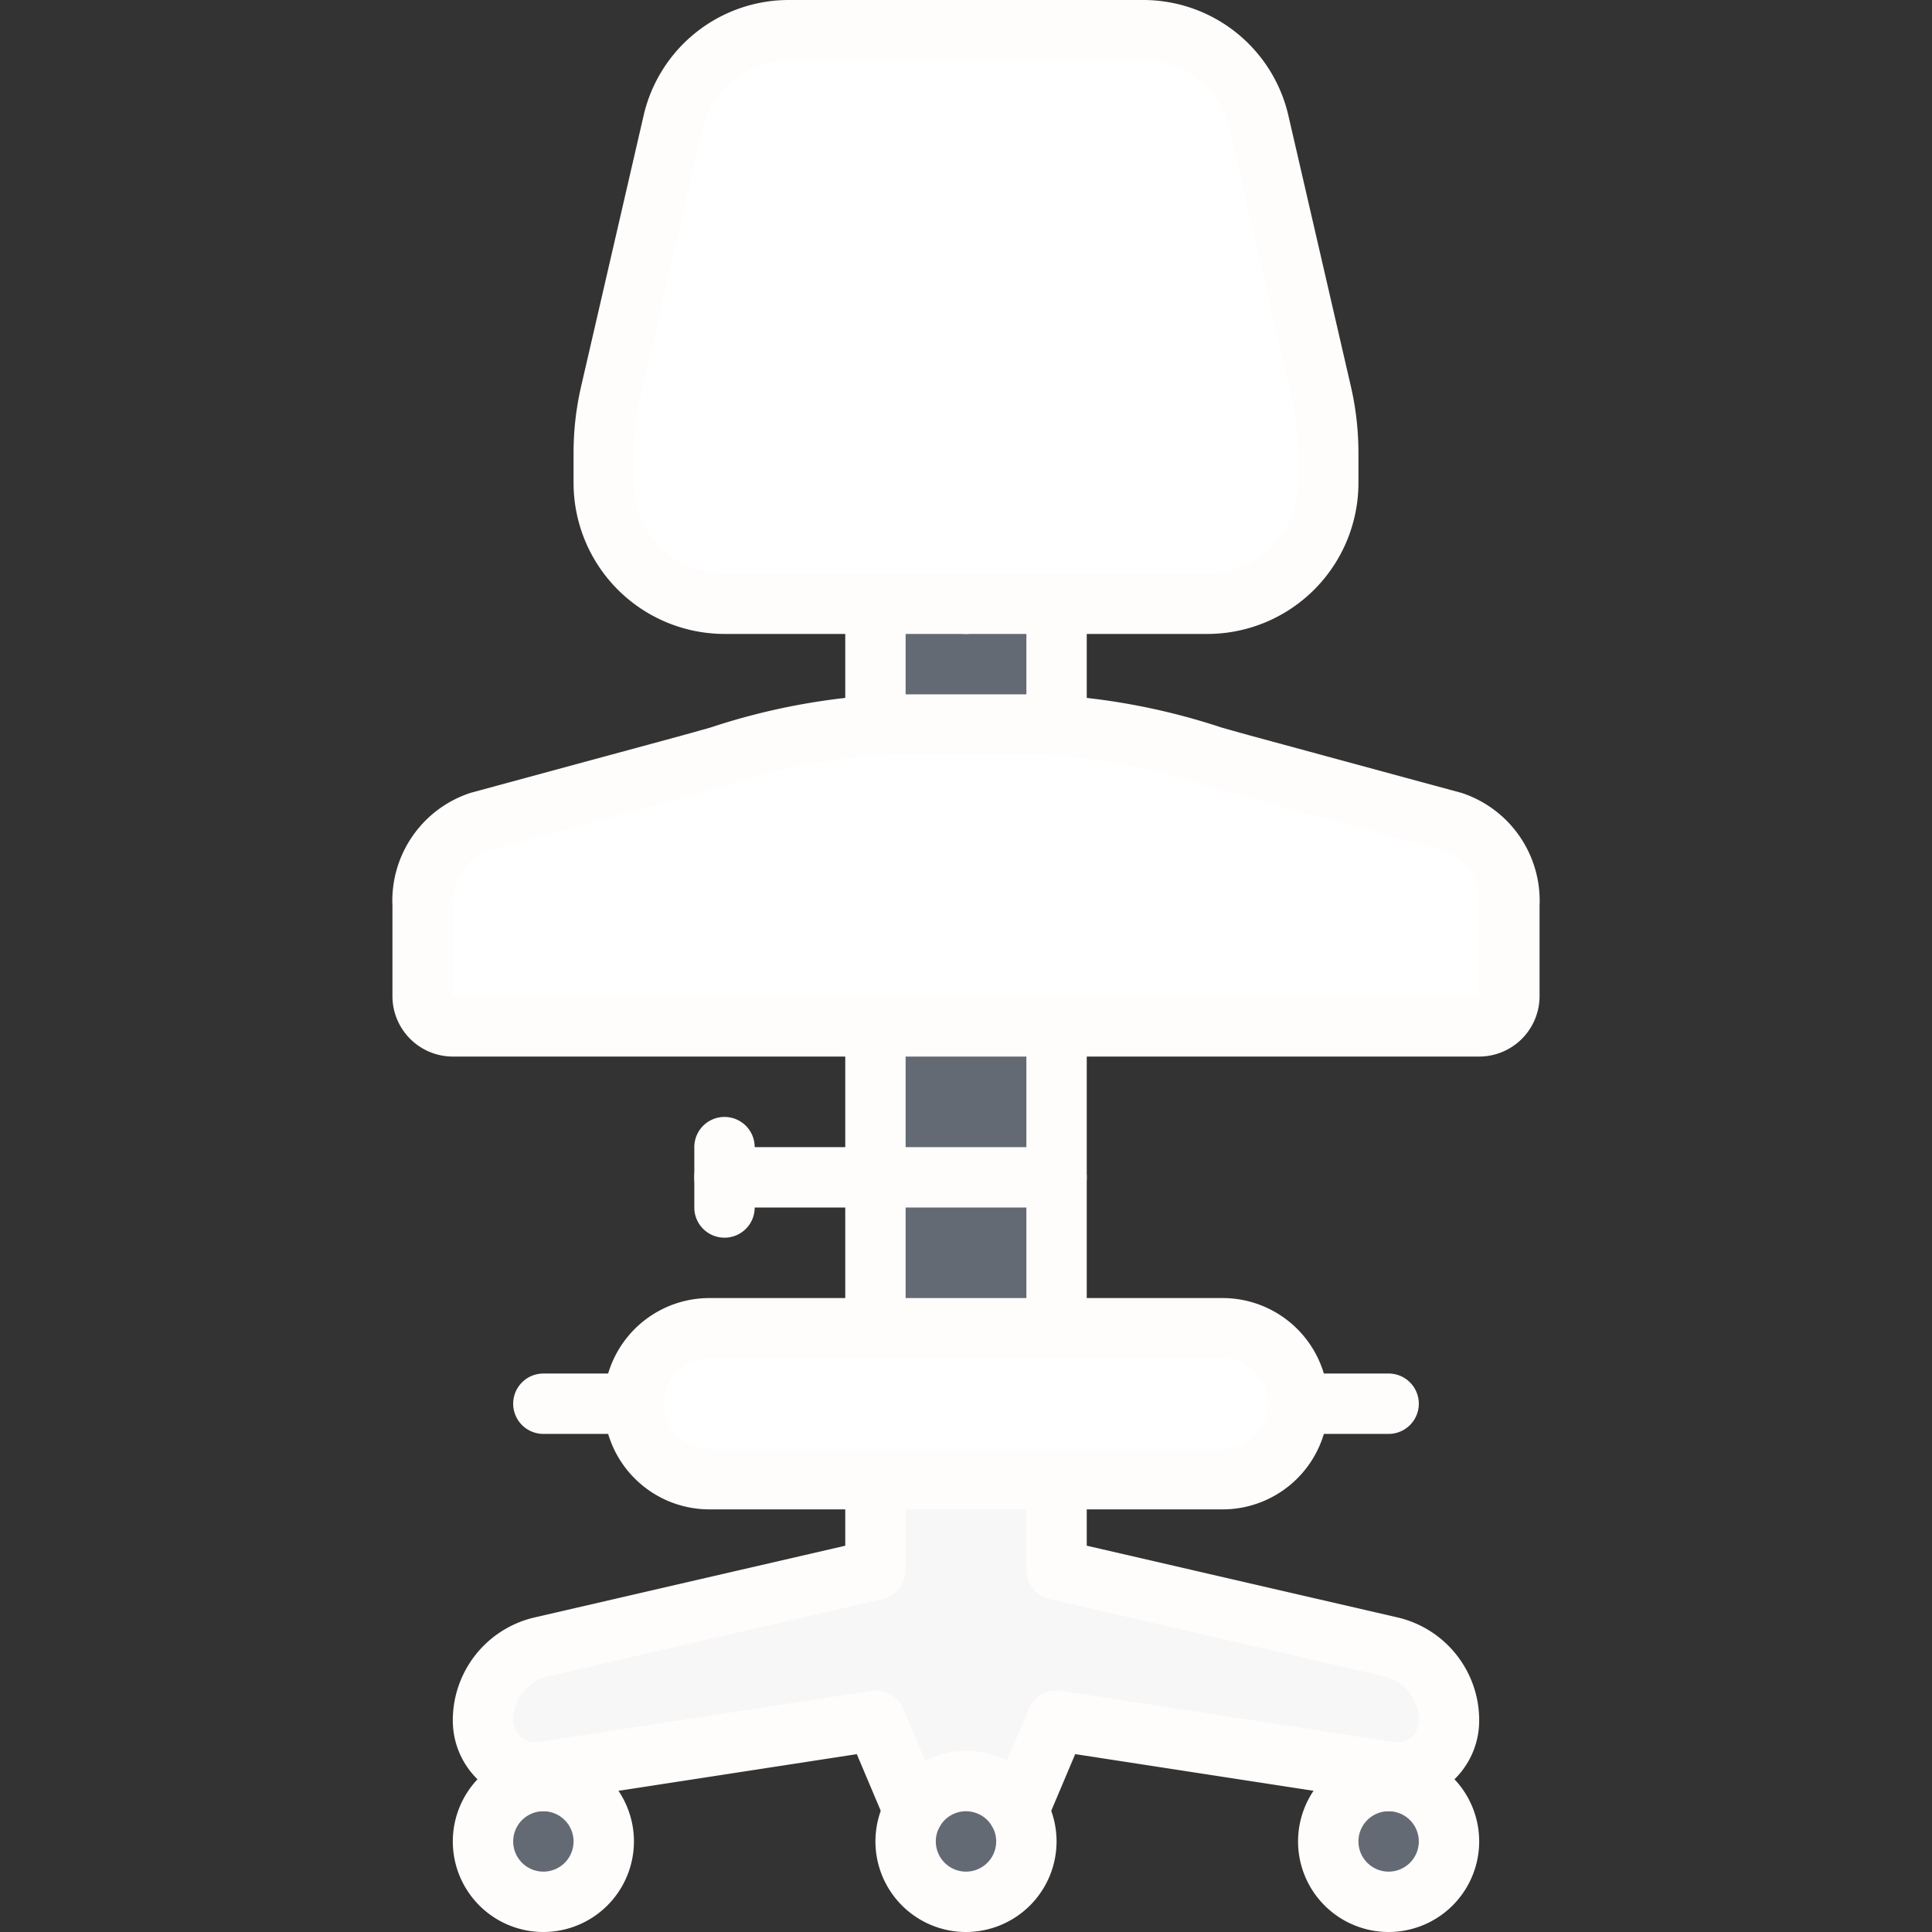
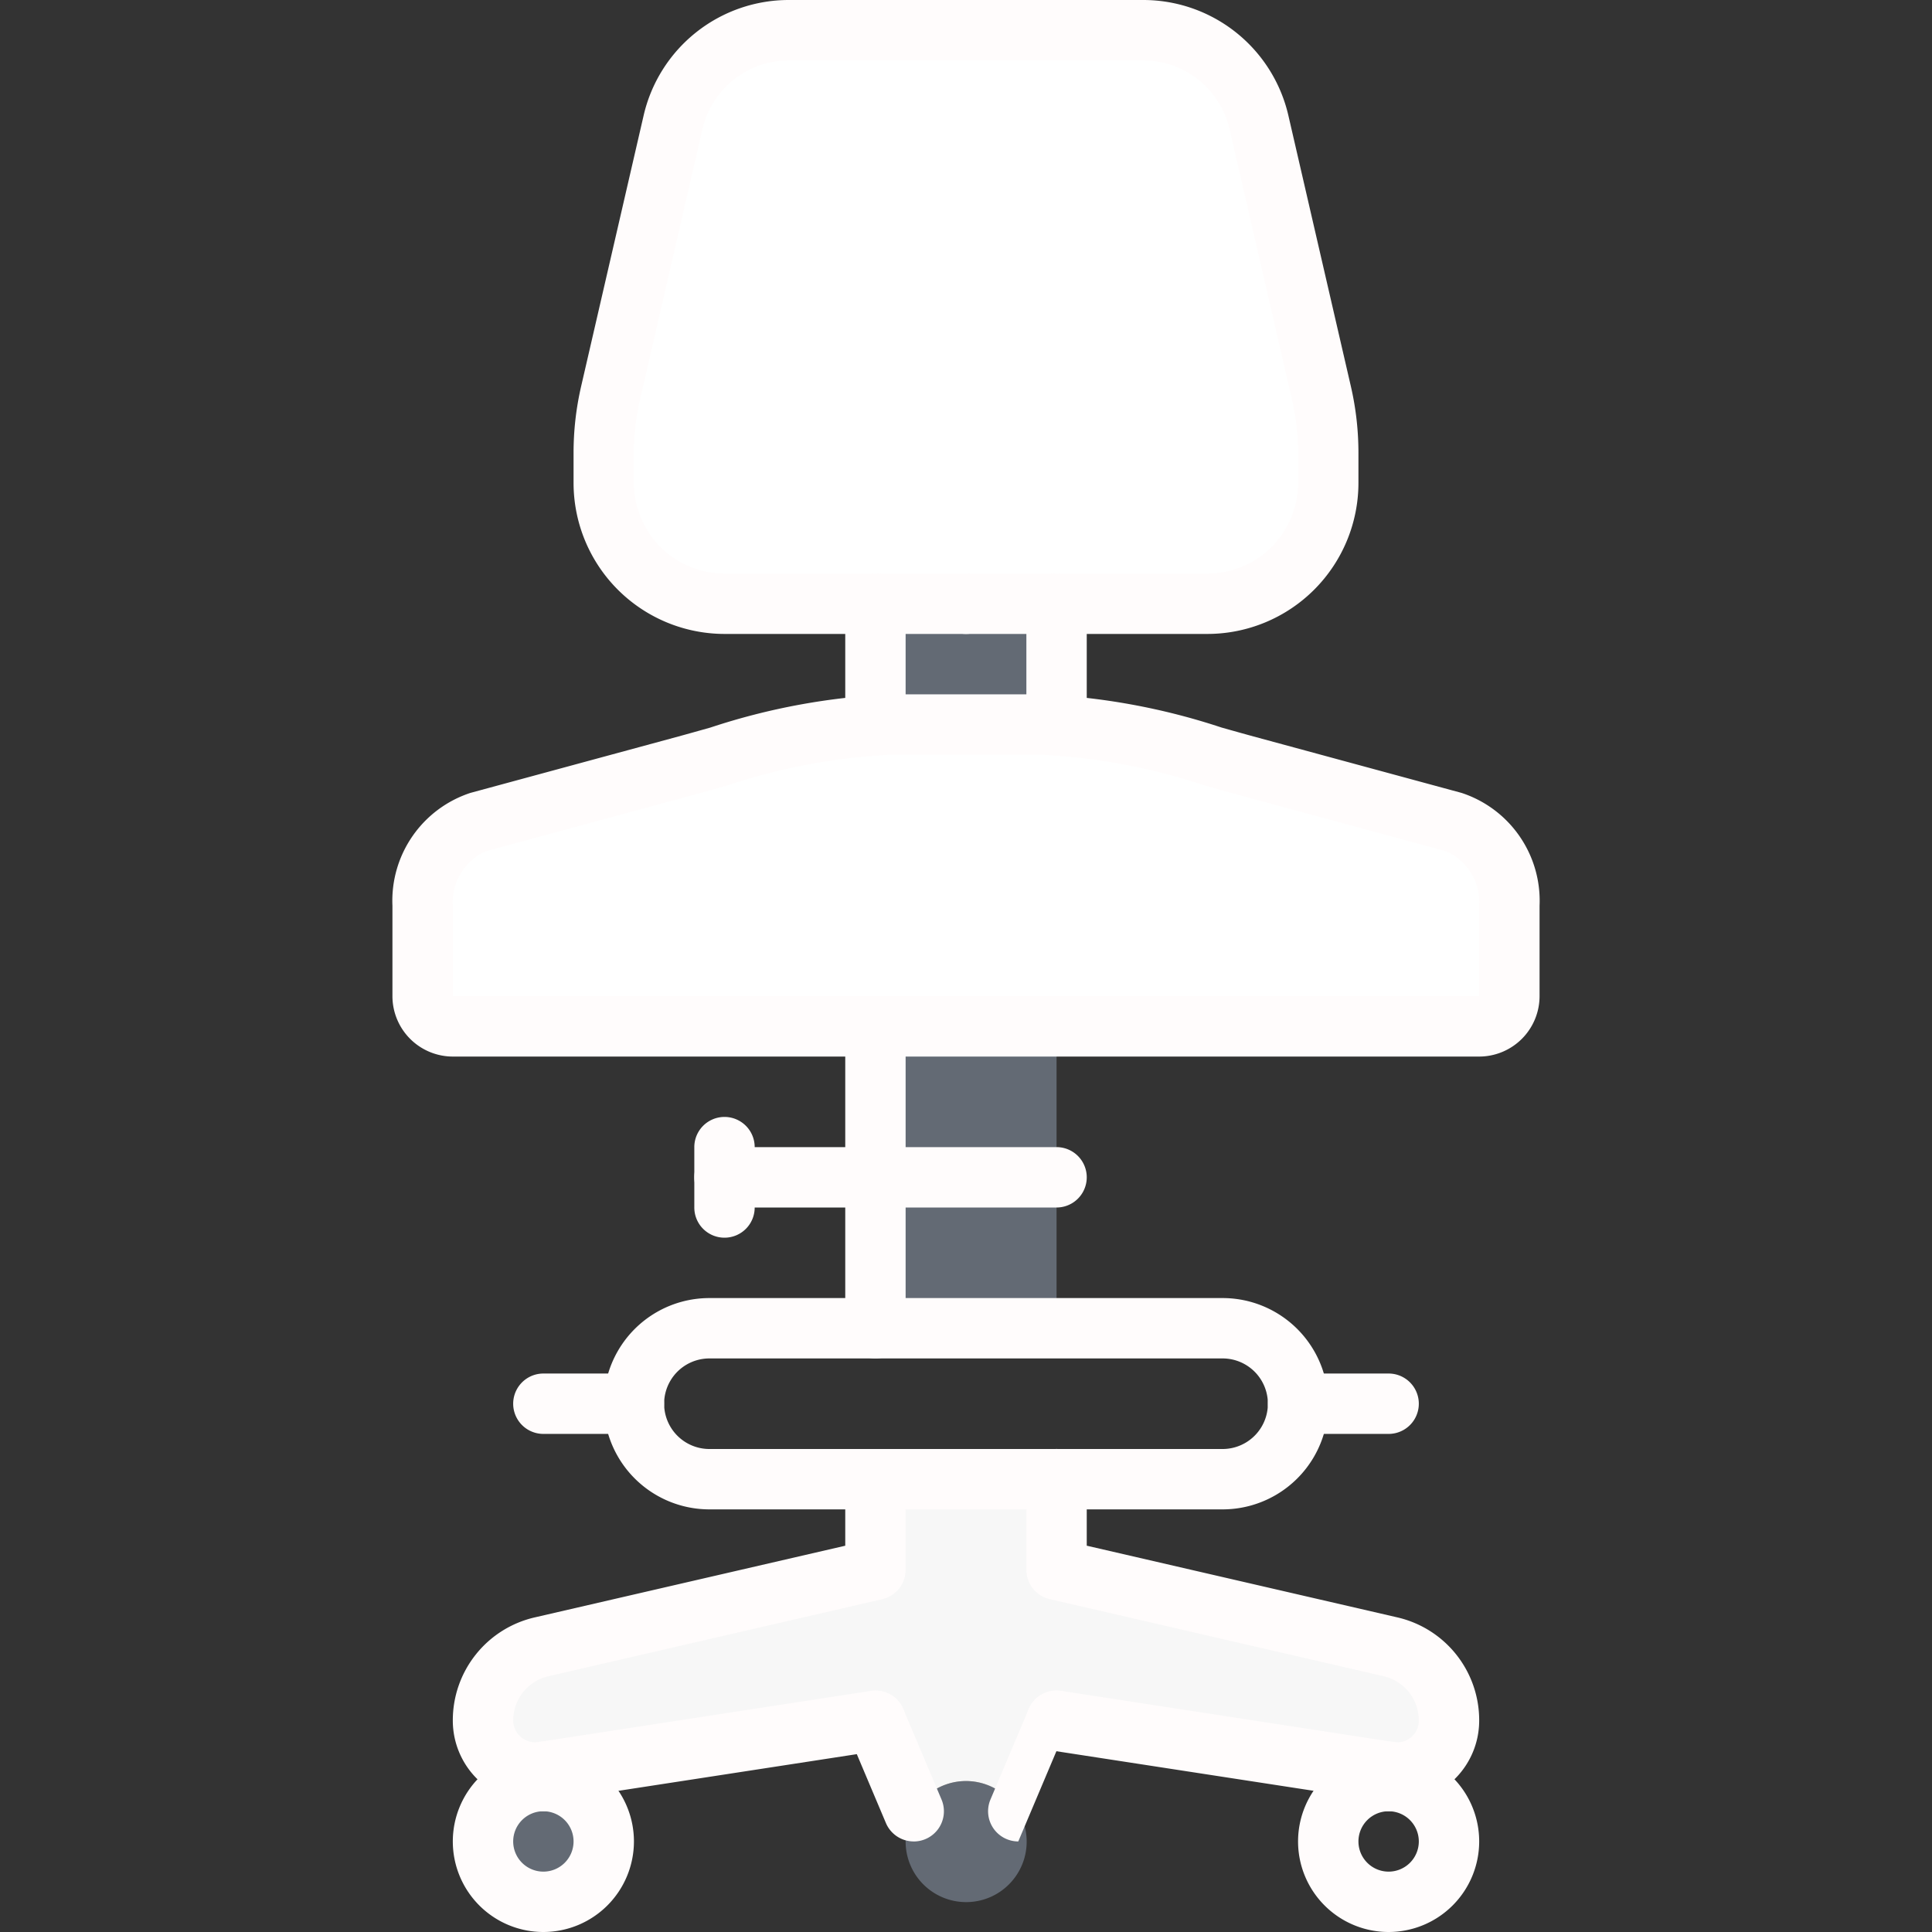
<svg xmlns="http://www.w3.org/2000/svg" id="icons" height="300" viewBox="0 0 64 64" width="300">
  <rect x="0" y="0" width="64" height="64" fill="#333333" stroke="none" />
  <g width="100%" height="100%" transform="matrix(1,0,0,1,0,0)">
    <g>
      <g fill="#636a74">
        <path d="m32 59a2.005 2.005 0 1 1 -1.73 1 1.996 1.996 0 0 1 1.73-1z" fill="#636a74" fill-opacity="1" data-original-color="#636a74ff" stroke="none" stroke-opacity="1" />
        <circle cx="18" cy="61" r="2" fill="#636a74" fill-opacity="1" data-original-color="#636a74ff" stroke="none" stroke-opacity="1" />
-         <circle cx="46" cy="61" r="2" fill="#636a74" fill-opacity="1" data-original-color="#636a74ff" stroke="none" stroke-opacity="1" />
      </g>
      <path d="m35 57-1.27 3a1.996 1.996 0 0 0 -3.46 0l-1.27-3-11 1.7h-.02a2.462 2.462 0 0 1 -.26.02 1.72 1.72 0 0 1 -1.72-1.72 2.514 2.514 0 0 1 1.95-2.45l11.05-2.55v-3h6v3l11.05 2.55a2.514 2.514 0 0 1 1.95 2.45 1.72 1.72 0 0 1 -1.72 1.72 2.462 2.462 0 0 1 -.26-.02h-.02z" fill="#f7f7f7" fill-opacity="1" data-original-color="#cad1e1ff" stroke="none" stroke-opacity="1" />
-       <path d="m40.5 44a2.5 2.5 0 0 1 0 5h-17a2.5 2.5 0 0 1 0-5z" fill="#ffffff" fill-opacity="1" data-original-color="#d8e0ebff" stroke="none" stroke-opacity="1" />
      <path d="m35 34v5h-6v-5z" fill="#636a74" fill-opacity="1" data-original-color="#636a74ff" stroke="none" stroke-opacity="1" />
      <path d="m35 39v5h-6v-5z" fill="#636a74" fill-opacity="1" data-original-color="#636a74ff" stroke="none" stroke-opacity="1" />
      <path d="m35 20v4.02a4.874 4.874 0 0 0 -.54-.02h-4.92a4.874 4.874 0 0 0 -.54.02v-4.02z" fill="#636a74" fill-opacity="1" data-original-color="#636a74ff" stroke="none" stroke-opacity="1" />
      <path d="m50 30v3a1.003 1.003 0 0 1 -1 1h-34a1.003 1.003 0 0 1 -1-1v-3a2.795 2.795 0 0 1 1.85-2.77l6.88-1.87a29.721 29.721 0 0 1 6.27-1.34 4.874 4.874 0 0 1 .54-.02h4.92a4.874 4.874 0 0 1 .54.02 29.721 29.721 0 0 1 6.27 1.34l6.88 1.87a2.795 2.795 0 0 1 1.85 2.77z" fill="#ffffff" fill-opacity="1" data-original-color="#ff5666ff" stroke="none" stroke-opacity="1" />
      <path d="m44 15v1a3.999 3.999 0 0 1 -4 4h-16a3.999 3.999 0 0 1 -4-4v-1a9.292 9.292 0 0 1 .22-1.97l2.07-8.96a3.966 3.966 0 0 1 3.86-3.07h11.7a3.966 3.966 0 0 1 3.86 3.07l2.07 8.96a9.292 9.292 0 0 1 .22 1.97z" fill="#ffffff" fill-opacity="1" data-original-color="#ff5666ff" stroke="none" stroke-opacity="1" />
    </g>
    <g>
      <g id="layer27">
        <g id="g1587">
          <g id="path1511">
            <path d="m40 21h-8a1 1 0 0 1 0-2h8a3.003 3.003 0 0 0 3-3v-1a7.807 7.807 0 0 0 -.199-1.75l-2.067-8.958a2.943 2.943 0 0 0 -2.882-2.292h-5.852a1 1 0 0 1 0-2h5.852a4.935 4.935 0 0 1 4.831 3.843l2.067 8.958a9.788 9.788 0 0 1 .25 2.199v1a5.006 5.006 0 0 1 -5 5z" fill="#fffcfc" fill-opacity="1" data-original-color="#000000ff" stroke="none" stroke-opacity="1" />
          </g>
          <g id="path1515">
            <path d="m35 25.013a.999.999 0 0 1 -1-1v-4.013a1 1 0 0 1 2 0v4.013a.999.999 0 0 1 -1 1z" fill="#fffcfc" fill-opacity="1" data-original-color="#000000ff" stroke="none" stroke-opacity="1" />
          </g>
          <g id="path1517">
            <path d="m49 35h-34a2.003 2.003 0 0 1 -2-2v-3a3.759 3.759 0 0 1 2.583-3.734l6.889-1.869c.355-.097.71-.197 1.064-.297a22.047 22.047 0 0 1 6.002-1.1h4.924a22.047 22.047 0 0 1 6.002 1.1c.354.1.709.2 1.064.297l6.888 1.869a3.759 3.759 0 0 1 2.584 3.734v3a2.003 2.003 0 0 1 -2 2zm-19.462-10a20.268 20.268 0 0 0 -5.459 1.024c-.36.102-.722.204-1.084.302l-6.888 1.869a1.842 1.842 0 0 0 -1.107 1.805v3h34v-3a1.842 1.842 0 0 0 -1.108-1.805l-6.887-1.869c-.362-.098-.724-.2-1.084-.302a20.268 20.268 0 0 0 -5.459-1.024z" fill="#fffcfc" fill-opacity="1" data-original-color="#000000ff" stroke="none" stroke-opacity="1" />
          </g>
          <g id="path1523">
-             <path d="m35 45a.999.999 0 0 1 -1-1v-10a1 1 0 0 1 2 0v10a.999.999 0 0 1 -1 1z" fill="#fffcfc" fill-opacity="1" data-original-color="#000000ff" stroke="none" stroke-opacity="1" />
-           </g>
+             </g>
          <g id="rect1525">
            <path d="m40.5 50h-17a3.5 3.5 0 0 1 0-7h17a3.5 3.5 0 0 1 0 7zm-17-5a1.5 1.5 0 0 0 0 3h17a1.5 1.5 0 0 0 0-3z" fill="#fffcfc" fill-opacity="1" data-original-color="#000000ff" stroke="none" stroke-opacity="1" />
          </g>
          <g id="path1528">
            <path d="m46.284 59.716a2.847 2.847 0 0 1 -.407-.03l-11.029-1.697a1 1 0 1 1 .305-1.977l11.023 1.696a.734.734 0 0 0 .108.008.717.717 0 0 0 .716-.716 1.506 1.506 0 0 0 -1.173-1.475l-11.052-2.551a1.0 1 0 0 1 -.775-.975v-3a1 1 0 0 1 2 0v2.204l10.276 2.372a3.497 3.497 0 0 1 2.724 3.424 2.719 2.719 0 0 1 -2.716 2.716z" fill="#fffcfc" fill-opacity="1" data-original-color="#000000ff" stroke="none" stroke-opacity="1" />
          </g>
          <g id="path1530">
            <path d="m46 47.5h-3a1 1 0 0 1 0-2h3a1 1 0 0 1 0 2z" fill="#fffcfc" fill-opacity="1" data-original-color="#000000ff" stroke="none" stroke-opacity="1" />
          </g>
          <g id="path1536">
            <path d="m46 64a3 3 0 1 1 3-3 3.003 3.003 0 0 1 -3 3zm0-4a1 1 0 1 0 1 1 1.001 1.001 0 0 0 -1-1z" fill="#fffcfc" fill-opacity="1" data-original-color="#000000ff" stroke="none" stroke-opacity="1" />
          </g>
          <g id="path1538">
-             <path d="m33.732 61a1 1 0 0 1 -.921-1.39l1.268-3a1.0 1 0 0 1 1.842.779l-1.268 3a1 1 0 0 1 -.921.61z" fill="#fffcfc" fill-opacity="1" data-original-color="#000000ff" stroke="none" stroke-opacity="1" />
+             <path d="m33.732 61a1 1 0 0 1 -.921-1.39l1.268-3a1.0 1 0 0 1 1.842.779a1 1 0 0 1 -.921.61z" fill="#fffcfc" fill-opacity="1" data-original-color="#000000ff" stroke="none" stroke-opacity="1" />
          </g>
          <g id="circle1540">
-             <path d="m32 64a3 3 0 1 1 3-3 3.003 3.003 0 0 1 -3 3zm0-4a1 1 0 1 0 1 1 1.001 1.001 0 0 0 -1-1z" fill="#fffcfc" fill-opacity="1" data-original-color="#000000ff" stroke="none" stroke-opacity="1" />
-           </g>
+             </g>
          <g id="path1542">
            <path d="m32 21h-8a5.006 5.006 0 0 1 -5-5v-1a9.788 9.788 0 0 1 .25-2.199l2.067-8.958a4.935 4.935 0 0 1 4.831-3.843h5.852a1 1 0 0 1 0 2h-5.852a2.943 2.943 0 0 0 -2.882 2.292l-2.067 8.958a7.807 7.807 0 0 0 -.199 1.75v1a3.003 3.003 0 0 0 3 3h8a1 1 0 0 1 0 2z" fill="#fffcfc" fill-opacity="1" data-original-color="#000000ff" stroke="none" stroke-opacity="1" />
          </g>
          <g id="path1544">
            <path d="m29 25a.999.999 0 0 1 -1-1v-4a1 1 0 0 1 2 0v4a.999.999 0 0 1 -1 1z" fill="#fffcfc" fill-opacity="1" data-original-color="#000000ff" stroke="none" stroke-opacity="1" />
          </g>
          <g id="path1548">
            <path d="m29 45a.999.999 0 0 1 -1-1v-10a1 1 0 0 1 2 0v10a.999.999 0 0 1 -1 1z" fill="#fffcfc" fill-opacity="1" data-original-color="#000000ff" stroke="none" stroke-opacity="1" />
          </g>
          <g id="path1552">
            <path d="m17.716 59.716a2.719 2.719 0 0 1 -2.716-2.716 3.497 3.497 0 0 1 2.724-3.424l10.276-2.372v-2.204a1 1 0 0 1 2 0v3a1.0 1 0 0 1 -.775.975l-11.052 2.551a1.506 1.506 0 0 0 -1.173 1.475.728.728 0 0 0 .83.707l11.018-1.695a1 1 0 0 1 .305 1.977l-11.023 1.696a2.852 2.852 0 0 1 -.413.031z" fill="#fffcfc" fill-opacity="1" data-original-color="#000000ff" stroke="none" stroke-opacity="1" />
          </g>
          <g id="path1554">
            <path d="m21 47.5h-3a1 1 0 0 1 0-2h3a1 1 0 0 1 0 2z" fill="#fffcfc" fill-opacity="1" data-original-color="#000000ff" stroke="none" stroke-opacity="1" />
          </g>
          <g id="circle1556">
            <path d="m18 64a3 3 0 1 1 3-3 3.003 3.003 0 0 1 -3 3zm0-4a1 1 0 1 0 1 1 1.001 1.001 0 0 0 -1-1z" fill="#fffcfc" fill-opacity="1" data-original-color="#000000ff" stroke="none" stroke-opacity="1" />
          </g>
          <g id="path1558">
            <path d="m30.268 61a1 1 0 0 1 -.921-.61l-1.268-3a1.0 1 0 0 1 1.842-.779l1.268 3a1 1 0 0 1 -.921 1.39z" fill="#fffcfc" fill-opacity="1" data-original-color="#000000ff" stroke="none" stroke-opacity="1" />
          </g>
          <g id="path1562">
            <path d="m35 40h-11a1 1 0 0 1 0-2h11a1 1 0 0 1 0 2z" fill="#fffcfc" fill-opacity="1" data-original-color="#000000ff" stroke="none" stroke-opacity="1" />
          </g>
          <g id="path1566">
            <path d="m24 41a.999.999 0 0 1 -1-1v-2a1 1 0 0 1 2 0v2a.999.999 0 0 1 -1 1z" fill="#fffcfc" fill-opacity="1" data-original-color="#000000ff" stroke="none" stroke-opacity="1" />
          </g>
        </g>
      </g>
      <path d="m18 60a.999.999 0 0 1 -1-1v-.308a1 1 0 0 1 2 0v.308a.999.999 0 0 1 -1 1z" fill="#fffcfc" fill-opacity="1" data-original-color="#000000ff" stroke="none" stroke-opacity="1" />
      <path d="m46 60a.999.999 0 0 1 -1-1v-.308a1 1 0 0 1 2 0v.308a.999.999 0 0 1 -1 1z" fill="#fffcfc" fill-opacity="1" data-original-color="#000000ff" stroke="none" stroke-opacity="1" />
    </g>
  </g>
</svg>